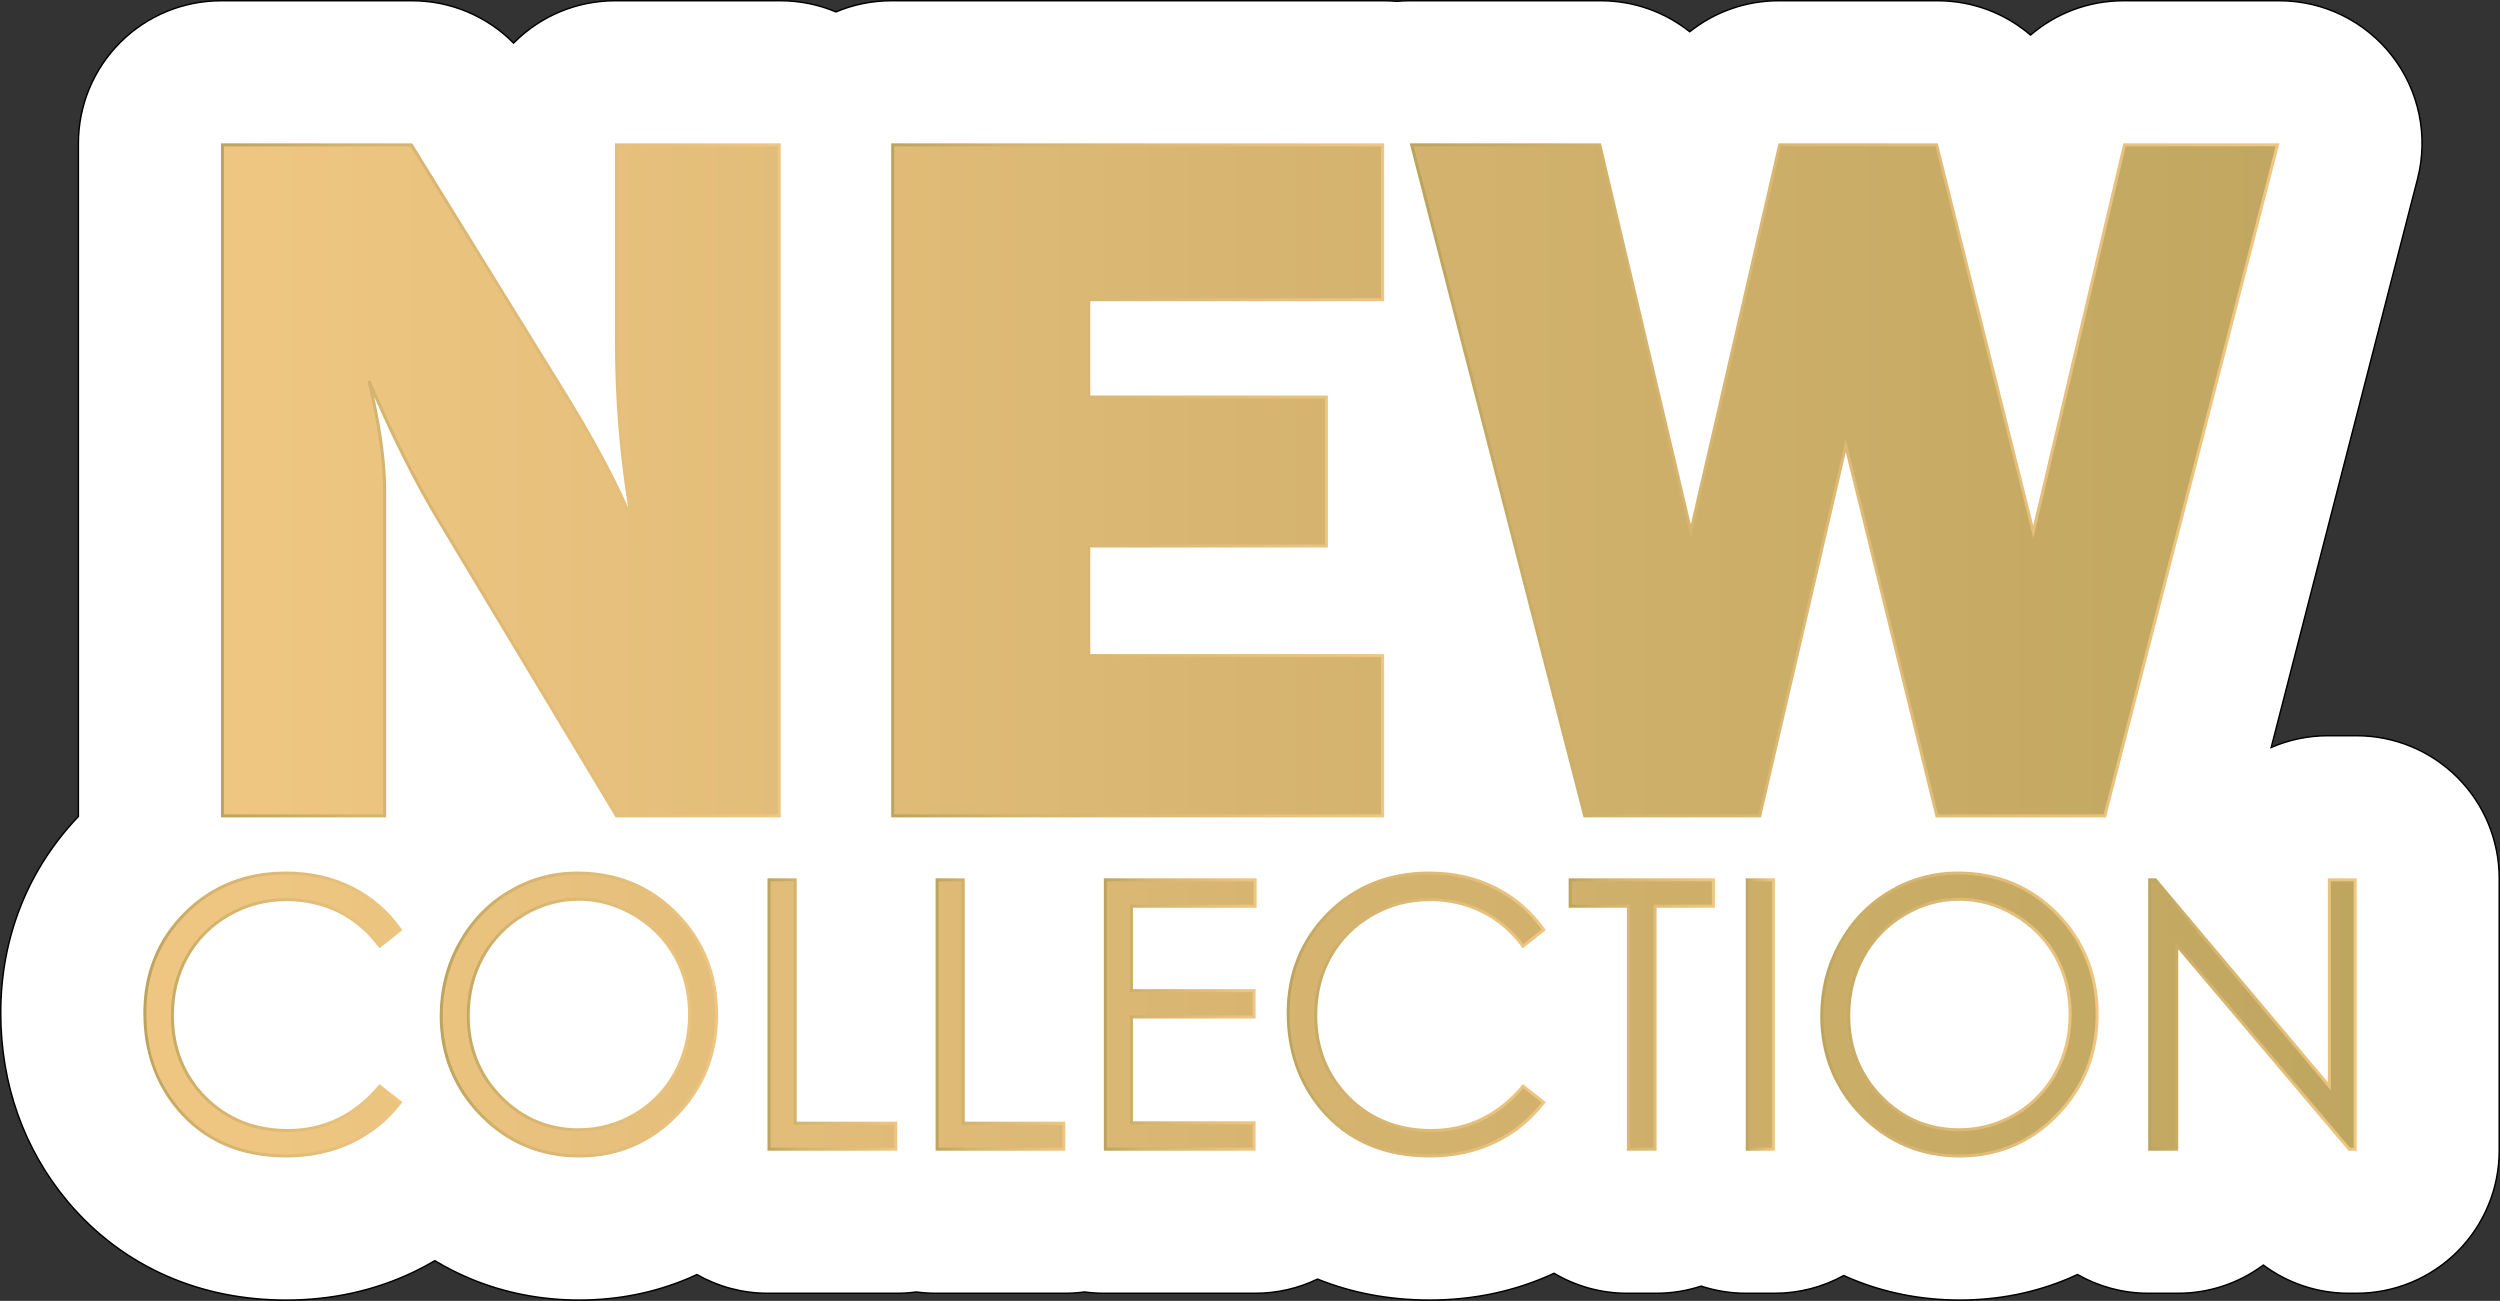
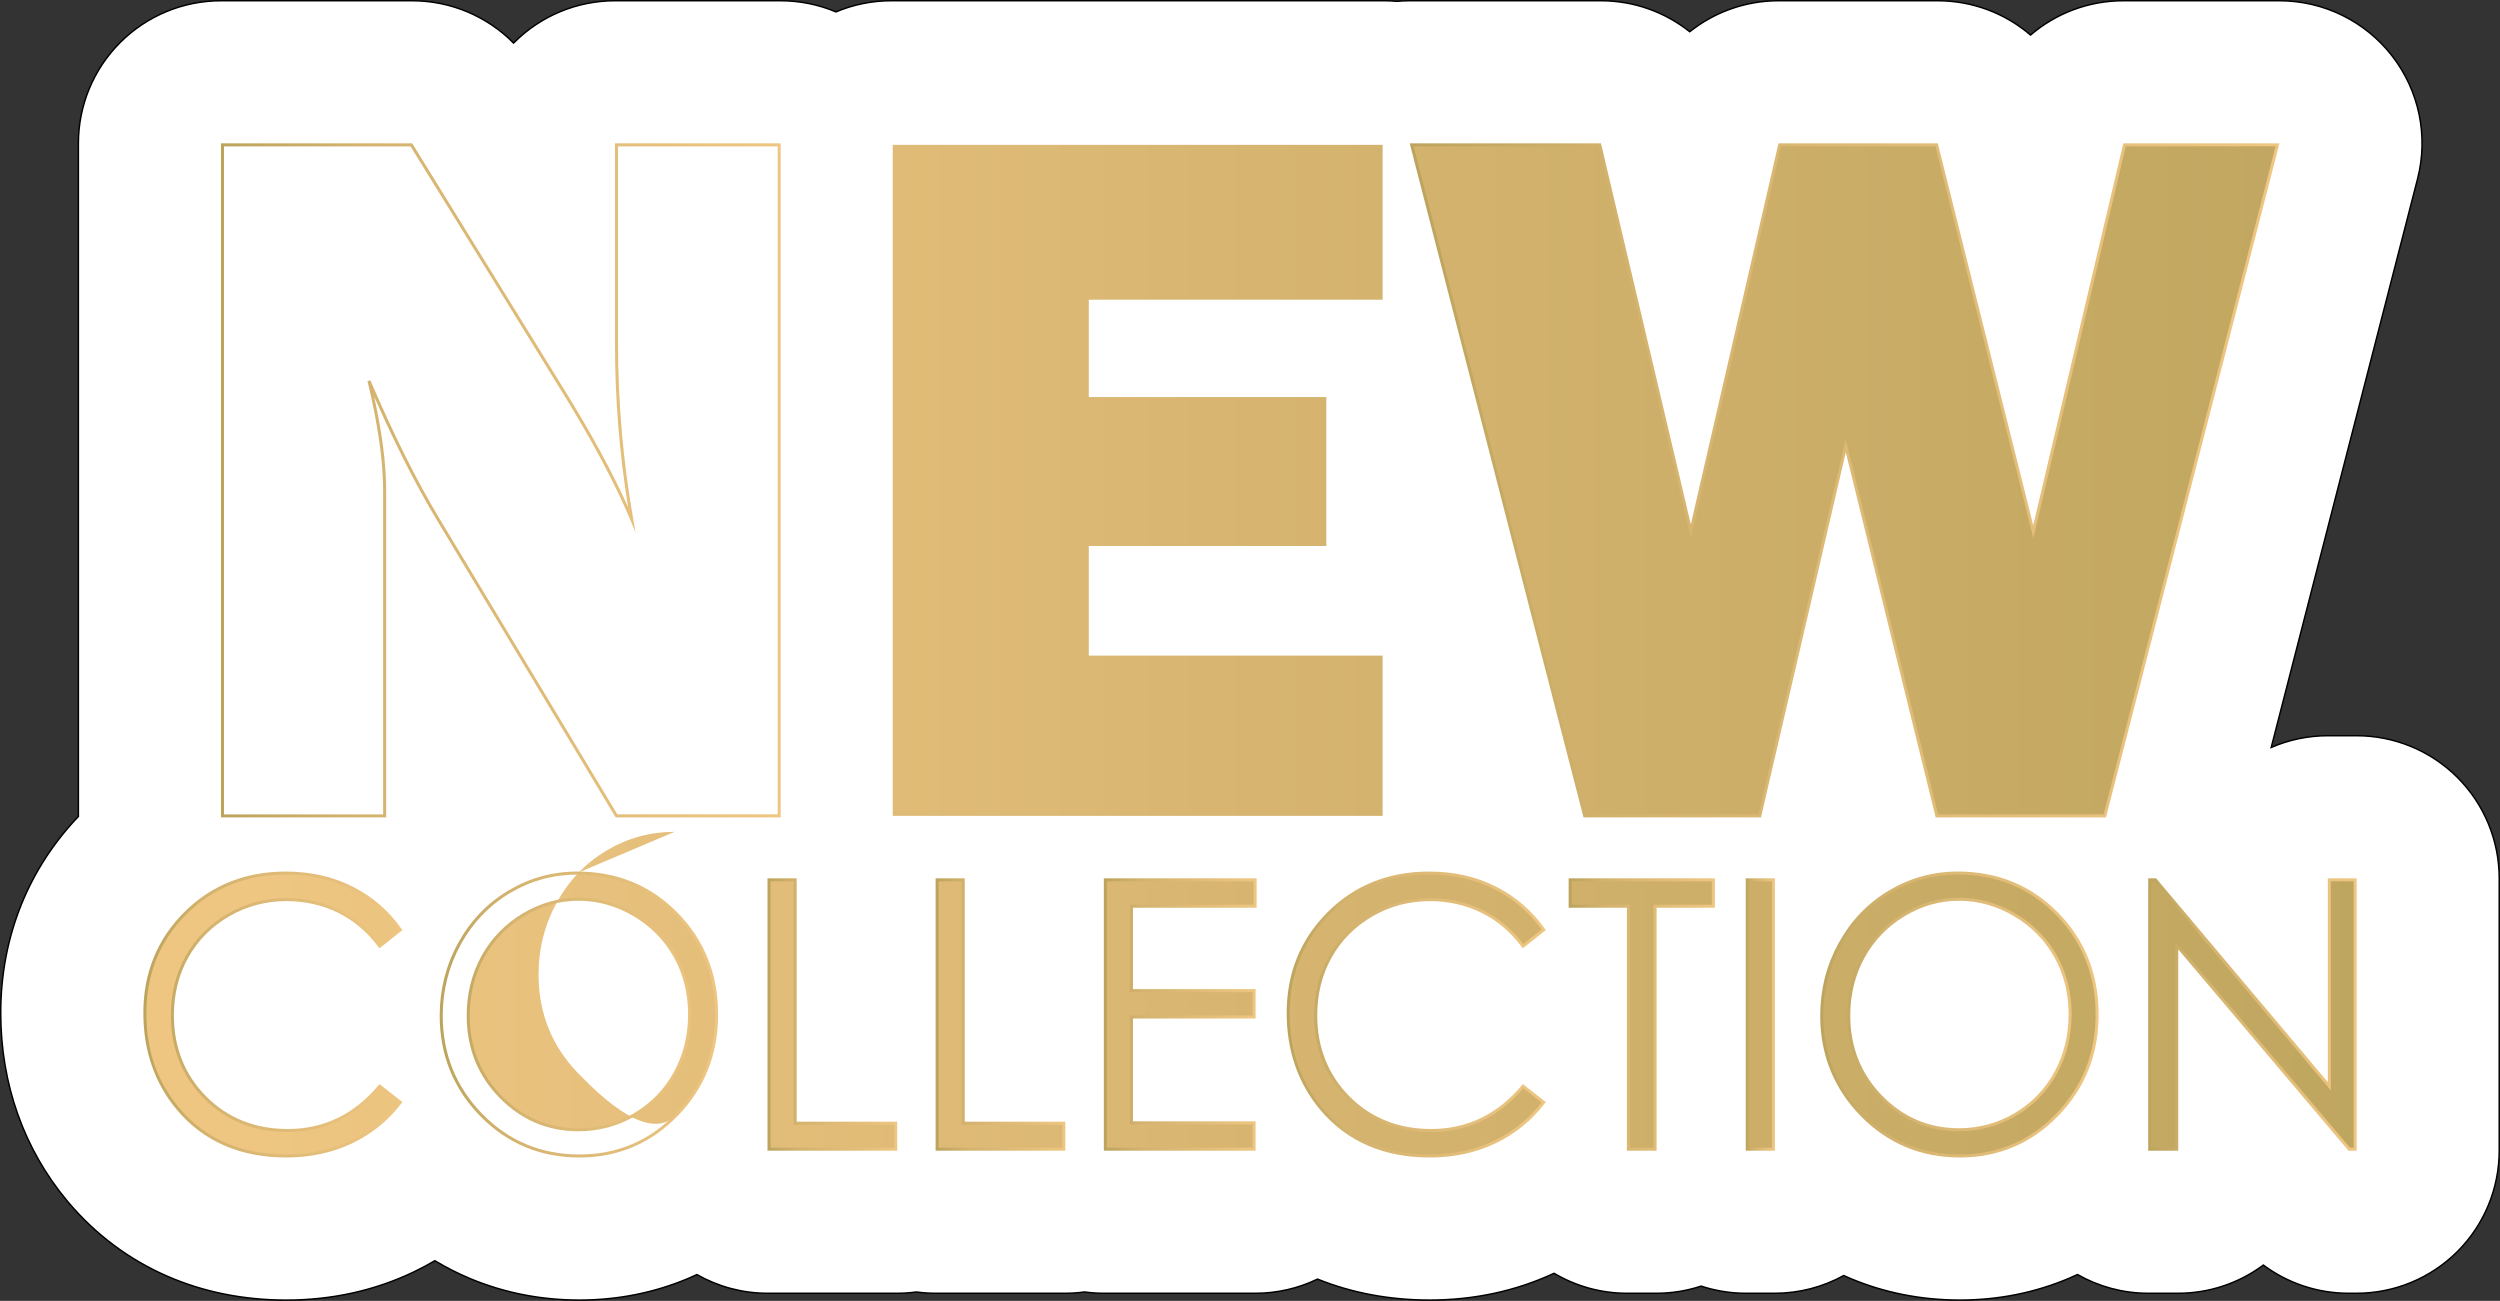
<svg xmlns="http://www.w3.org/2000/svg" xmlns:xlink="http://www.w3.org/1999/xlink" id="_Layer_" data-name="&amp;lt;Layer&amp;gt;" viewBox="0 0 1689.63 879.18">
  <rect x="0" y="0" width="1689.63" height="879.18" fill="#333333" stroke="none" />
  <defs>
    <linearGradient id="_ÕÓ_È_Ó·_ÁÂ_ËÂÌÚ_9" data-name="ÕÓ‚˚È Ó·‡ÁÂˆ „‡‰ËÂÌÚ‡ 9" x1="177.81" y1="324.66" x2="1692.21" y2="324.66" gradientUnits="userSpaceOnUse">
      <stop offset="0" stop-color="#eec682" />
      <stop offset=".5" stop-color="#d4b36e" />
      <stop offset="1" stop-color="#bca45d" />
    </linearGradient>
    <linearGradient id="linear-gradient" x1="149.36" y1="324.66" x2="527.64" y2="324.66" gradientUnits="userSpaceOnUse">
      <stop offset="0" stop-color="#bca45d" />
      <stop offset=".25" stop-color="#d4b36e" />
      <stop offset="1" stop-color="#eec682" />
    </linearGradient>
    <linearGradient id="_ÕÓ_È_Ó·_ÁÂ_ËÂÌÚ_9-2" data-name="ÕÓ‚˚È Ó·‡ÁÂˆ „‡‰ËÂÌÚ‡ 9" x1="177.81" x2="1692.21" xlink:href="#_ÕÓ_È_Ó·_ÁÂ_ËÂÌÚ_9" />
    <linearGradient id="linear-gradient-2" x1="602.32" x2="935.47" xlink:href="#linear-gradient" />
    <linearGradient id="_ÕÓ_È_Ó·_ÁÂ_ËÂÌÚ_9-3" data-name="ÕÓ‚˚È Ó·‡ÁÂˆ „‡‰ËÂÌÚ‡ 9" x1="177.81" x2="1692.21" xlink:href="#_ÕÓ_È_Ó·_ÁÂ_ËÂÌÚ_9" />
    <linearGradient id="linear-gradient-3" x1="952.75" x2="1540.58" xlink:href="#linear-gradient" />
    <linearGradient id="_ÕÓ_È_Ó·_ÁÂ_ËÂÌÚ_9-4" data-name="ÕÓ‚˚È Ó·‡ÁÂˆ „‡‰ËÂÌÚ‡ 9" x1="177.81" y1="685.67" x2="1692.2" y2="685.67" xlink:href="#_ÕÓ_È_Ó·_ÁÂ_ËÂÌÚ_9" />
    <linearGradient id="linear-gradient-4" x1="96.88" y1="685.67" x2="272" y2="685.67" xlink:href="#linear-gradient" />
    <linearGradient id="_ÕÓ_È_Ó·_ÁÂ_ËÂÌÚ_9-5" data-name="ÕÓ‚˚È Ó·‡ÁÂˆ „‡‰ËÂÌÚ‡ 9" x1="177.81" y1="685.67" x2="1692.21" y2="685.67" xlink:href="#_ÕÓ_È_Ó·_ÁÂ_ËÂÌÚ_9" />
    <linearGradient id="linear-gradient-5" x1="297.17" y1="685.67" x2="485.35" y2="685.67" xlink:href="#linear-gradient" />
    <linearGradient id="_ÕÓ_È_Ó·_ÁÂ_ËÂÌÚ_9-6" data-name="ÕÓ‚˚È Ó·‡ÁÂˆ „‡‰ËÂÌÚ‡ 9" x1="177.8" y1="685.66" x2="1692.23" y2="685.66" xlink:href="#_ÕÓ_È_Ó·_ÁÂ_ËÂÌÚ_9" />
    <linearGradient id="linear-gradient-6" x1="518.72" y1="685.66" x2="606.38" y2="685.66" xlink:href="#linear-gradient" />
    <linearGradient id="_ÕÓ_È_Ó·_ÁÂ_ËÂÌÚ_9-7" data-name="ÕÓ‚˚È Ó·‡ÁÂˆ „‡‰ËÂÌÚ‡ 9" x1="177.81" y1="685.66" x2="1692.21" y2="685.66" xlink:href="#_ÕÓ_È_Ó·_ÁÂ_ËÂÌÚ_9" />
    <linearGradient id="linear-gradient-7" x1="632.33" y1="685.66" x2="719.99" y2="685.66" xlink:href="#linear-gradient" />
    <linearGradient id="_ÕÓ_È_Ó·_ÁÂ_ËÂÌÚ_9-8" data-name="ÕÓ‚˚È Ó·‡ÁÂˆ „‡‰ËÂÌÚ‡ 9" x1="177.8" y1="685.66" x2="1692.21" y2="685.66" xlink:href="#_ÕÓ_È_Ó·_ÁÂ_ËÂÌÚ_9" />
    <linearGradient id="linear-gradient-8" x1="746.03" y1="685.66" x2="849.31" y2="685.66" xlink:href="#linear-gradient" />
    <linearGradient id="_ÕÓ_È_Ó·_ÁÂ_ËÂÌÚ_9-9" data-name="ÕÓ‚˚È Ó·‡ÁÂˆ „‡‰ËÂÌÚ‡ 9" x1="177.81" y1="685.67" x2="1692.21" y2="685.67" xlink:href="#_ÕÓ_È_Ó·_ÁÂ_ËÂÌÚ_9" />
    <linearGradient id="linear-gradient-9" x1="869.6" y1="685.67" x2="1044.74" y2="685.67" xlink:href="#linear-gradient" />
    <linearGradient id="_ÕÓ_È_Ó·_ÁÂ_ËÂÌÚ_9-10" data-name="ÕÓ‚˚È Ó·‡ÁÂˆ „‡‰ËÂÌÚ‡ 9" x1="177.81" y1="685.66" x2="1692.21" y2="685.66" xlink:href="#_ÕÓ_È_Ó·_ÁÂ_ËÂÌÚ_9" />
    <linearGradient id="linear-gradient-10" x1="1060.16" y1="685.66" x2="1159.01" y2="685.66" xlink:href="#linear-gradient" />
    <linearGradient id="_ÕÓ_È_Ó·_ÁÂ_ËÂÌÚ_9-11" data-name="ÕÓ‚˚È Ó·‡ÁÂˆ „‡‰ËÂÌÚ‡ 9" x1="177.79" y1="685.66" x2="1692.22" y2="685.66" xlink:href="#_ÕÓ_È_Ó·_ÁÂ_ËÂÌÚ_9" />
    <linearGradient id="linear-gradient-11" x1="1179.89" y1="685.66" x2="1199.57" y2="685.66" xlink:href="#linear-gradient" />
    <linearGradient id="_ÕÓ_È_Ó·_ÁÂ_ËÂÌÚ_9-12" data-name="ÕÓ‚˚È Ó·‡ÁÂˆ „‡‰ËÂÌÚ‡ 9" x1="177.81" y1="685.67" x2="1692.21" y2="685.67" xlink:href="#_ÕÓ_È_Ó·_ÁÂ_ËÂÌÚ_9" />
    <linearGradient id="linear-gradient-12" x1="1230.19" y1="685.67" x2="1418.38" y2="685.67" xlink:href="#linear-gradient" />
    <linearGradient id="_ÕÓ_È_Ó·_ÁÂ_ËÂÌÚ_9-13" data-name="ÕÓ‚˚È Ó·‡ÁÂˆ „‡‰ËÂÌÚ‡ 9" x1="177.82" y1="685.66" x2="1692.21" y2="685.66" xlink:href="#_ÕÓ_È_Ó·_ÁÂ_ËÂÌÚ_9" />
    <linearGradient id="linear-gradient-13" x1="1451.87" y1="685.66" x2="1592.75" y2="685.66" xlink:href="#linear-gradient" />
  </defs>
  <path d="M1660.9,525.46c-18.07-18.07-42.59-28.23-68.15-28.23h-19.49c-13.29,0-26.29,2.75-38.26,7.93l98.58-382.98s.02-.07.03-.1l.33-1.28c7.39-28.85,1.04-59.49-17.22-83.01-18.26-23.53-46.36-37.29-76.14-37.29h-105.53c-23.67,0-45.69,8.61-62.7,23.18-17.02-14.57-39.05-23.18-62.7-23.18h-107.65c-22.43,0-43.39,7.74-59.99,20.95-16.61-13.21-37.56-20.95-59.99-20.95h-129.27c-2.91,0-5.79.14-8.66.39-2.86-.26-5.73-.39-8.62-.39h-333.15c-12.95,0-25.63,2.61-37.34,7.53-11.71-4.92-24.39-7.53-37.34-7.53h-112c-25.56,0-50.08,10.15-68.15,28.23-.12.12-.25.25-.37.37C329.23,11.01,304.64.5,278.6.5h-129.24c-25.56,0-50.08,10.15-68.15,28.23s-28.23,42.59-28.23,68.15v454.93c-16.7,17.53-29.66,37.52-38.55,59.49-9.25,22.86-13.93,47.53-13.93,73.31,0,47.95,15.59,91.97,45.1,127.29.09.1.17.21.26.31,18.6,22.08,41.24,39.03,67.29,50.37,24.53,10.68,51.55,16.09,80.33,16.09,30.78,0,59.77-6.4,86.15-19.01.04-.02.07-.03.11-.05,4.86-2.33,9.58-4.85,14.17-7.55,7.66,4.61,15.61,8.65,23.86,12.1,23.02,9.62,47.84,14.5,73.79,14.5s50.78-4.95,73.82-14.71c1.9-.8,3.77-1.65,5.64-2.52,14.41,8.21,30.83,12.64,47.7,12.64h87.66c4.36,0,8.7-.3,12.97-.88,4.28.58,8.61.88,12.97.88h87.66c4.38,0,8.73-.31,13.02-.89,4.29.59,8.64.89,13.02.89h102.57c14.64,0,28.93-3.34,41.87-9.58,23.3,9.4,48.76,14.17,75.75,14.17,30,0,58.29-6.1,84.13-18.09,14.76,8.76,31.73,13.5,49.19,13.5h20.06c10.34,0,20.5-1.66,30.14-4.84,9.64,3.17,19.8,4.84,30.14,4.84h19.69c16.41,0,32.39-4.19,46.51-11.97,1.56.7,3.13,1.39,4.71,2.05,23.02,9.63,47.84,14.51,73.79,14.51s50.77-4.95,73.81-14.71c1.92-.81,3.82-1.67,5.71-2.55,14.42,8.23,30.86,12.67,47.75,12.67h20.31c20.85,0,41.01-6.76,57.54-19.06,16.48,12.26,36.62,19.06,57.54,19.06h5.49c25.56,0,50.07-10.15,68.15-28.23s28.23-42.59,28.23-68.15v-184.1c0-25.56-10.15-50.08-28.23-68.15Z" style="fill: #fff; stroke: #000; stroke-miterlimit: 10;" />
  <g>
    <g>
      <g>
-         <path d="M526.61,551.41h-109.95l-120.51-200.38c-15.46-25.7-31.06-56.91-46.79-93.65,7.1,29.23,10.62,54.05,10.62,74.42v219.62h-109.6V97.9h127.65l102.54,166.11c20.45,33.01,35.9,62.02,46.41,87.05-6.86-38.75-10.32-78.4-10.32-118.95V97.9h109.95v453.51Z" style="fill: url(#_ÕÓ_È_Ó·_ÁÂ_ËÂÌÚ_9);" />
        <path d="M527.64,552.43h-111.56l-.3-.5-120.51-200.38c-13.95-23.18-28.18-51.22-42.38-83.47,5.39,24.49,8.11,45.88,8.11,63.71v220.65h-111.65V96.88h129.24l102.84,166.59c18.26,29.47,32.73,56.13,43.1,79.38-5.91-36.1-8.9-73.31-8.9-110.74V96.88h112v455.56ZM417.24,550.38h108.35V98.93h-107.9v133.19c0,40.22,3.47,80.18,10.3,118.77l1.6,9.05-3.56-8.47c-10.47-24.93-26.06-54.17-46.34-86.91l-102.24-165.62h-126.05v451.46h107.55v-218.59c0-20.27-3.56-45.22-10.59-74.17l1.94-.65c15.64,36.53,31.36,67.99,46.73,93.53l120.21,199.88Z" style="fill: url(#linear-gradient);" />
      </g>
      <g>
        <path d="M934.45,443.09v108.32h-331.1V97.9h331.1v104.65h-198.59v65.79h160.54v100.67h-160.54v74.08h198.59Z" style="fill: url(#_ÕÓ_È_Ó·_ÁÂ_ËÂÌÚ_9-2);" />
-         <path d="M935.47,552.43h-333.15V96.88h333.15v106.7h-198.59v63.74h160.54v102.72h-160.54v72.03h198.59v110.37ZM604.37,550.38h329.05v-106.27h-198.59v-76.13h160.54v-98.62h-160.54v-67.84h198.59v-102.6h-329.05v451.46Z" style="fill: url(#linear-gradient-2);" />
      </g>
      <g>
        <path d="M1539.25,97.9l-116.74,453.51h-113.48l-61.58-250.17-58.11,250.17h-118.33l-116.94-453.51h127.13l61.55,261.02,60.06-261.02h106.04l65.34,261.52,61.66-261.52h103.4Z" style="fill: url(#_ÕÓ_È_Ó·_ÁÂ_ËÂÌÚ_9-3);" />
        <path d="M1423.31,552.43h-115.08l-60.75-246.79-57.32,246.79h-119.94l-117.47-455.56h129.27l60.73,257.52,59.25-257.52h107.65l64.51,258.2,60.88-258.2h105.53l-.33,1.28-116.93,454.28ZM1309.84,550.38h111.89l116.21-451.46h-101.26l-62.44,264.83-66.17-264.83h-104.42l-60.86,264.51-62.37-264.51h-125l116.41,451.46h116.73l58.89-253.55,62.41,253.55Z" style="fill: url(#linear-gradient-3);" />
      </g>
    </g>
    <g>
      <g>
        <path d="M270.57,628.43l-13.93,11.02c-7.68-10.33-16.91-18.14-27.66-23.46-10.77-5.33-22.6-7.99-35.5-7.99-14.08,0-27.13,3.49-39.14,10.46-12.01,6.96-21.31,16.33-27.92,28.1-6.6,11.76-9.9,24.97-9.9,39.65,0,22.21,7.4,40.71,22.16,55.57,14.76,14.85,33.4,22.28,55.89,22.28,24.74,0,45.43-9.99,62.07-29.96l13.93,10.89c-8.79,11.57-19.79,20.49-32.96,26.8-13.18,6.3-27.88,9.48-44.13,9.48-30.89,0-55.28-10.62-73.13-31.81-14.96-17.91-22.45-39.54-22.45-64.85,0-26.65,9.06-49.07,27.19-67.26,18.14-18.19,40.85-27.29,68.16-27.29,16.48,0,31.37,3.35,44.68,10.09,13.27,6.71,24.15,16.16,32.64,28.28Z" style="fill: url(#_ÕÓ_È_Ó·_ÁÂ_ËÂÌÚ_9-4);" />
        <path d="M193.48,782.3c-31.06,0-55.92-10.83-73.91-32.18-15.06-18.03-22.69-40.07-22.69-65.51,0-26.81,9.25-49.68,27.49-67.98,18.26-18.31,41.43-27.59,68.89-27.59,16.58,0,31.77,3.43,45.14,10.2,13.34,6.75,24.45,16.38,33.01,28.61l.55.79-15.52,12.28-.63-.85c-7.54-10.13-16.72-17.92-27.3-23.15-10.57-5.23-22.36-7.89-35.04-7.89-13.82,0-26.82,3.47-38.63,10.32-11.79,6.84-21.05,16.16-27.54,27.71-6.49,11.55-9.77,24.72-9.77,39.15,0,21.79,7.35,40.24,21.86,54.85,14.49,14.58,33.05,21.98,55.16,21.98,24.31,0,44.93-9.96,61.28-29.59l.64-.76,15.51,12.13-.61.8c-8.82,11.61-20.03,20.73-33.33,27.11-13.3,6.36-28.29,9.58-44.58,9.58ZM193.26,591.09c-26.89,0-49.58,9.08-67.44,26.99-17.85,17.9-26.89,40.29-26.89,66.53s7.47,46.55,22.21,64.19c17.57,20.86,41.91,31.44,72.34,31.44,15.97,0,30.67-3.16,43.69-9.38,12.69-6.09,23.44-14.73,31.97-25.69l-12.35-9.66c-16.66,19.62-37.59,29.57-62.22,29.57-22.68,0-41.73-7.6-56.62-22.58-14.9-15-22.45-33.94-22.45-56.29,0-14.79,3.38-28.3,10.04-40.16,6.66-11.88,16.18-21.46,28.3-28.48,12.12-7.03,25.46-10.6,39.65-10.6,13,0,25.1,2.72,35.95,8.1,10.57,5.23,19.79,12.94,27.39,22.92l12.35-9.77c-8.29-11.58-18.95-20.71-31.7-27.17-13.08-6.62-27.96-9.98-44.21-9.98Z" style="fill: url(#linear-gradient-4);" />
      </g>
      <g>
-         <path d="M390.14,590.07c26.73,0,49.13,9.2,67.15,27.58,18.02,18.41,27.04,41.05,27.04,67.94s-9,49.27-26.98,67.82c-17.98,18.56-39.9,27.87-65.79,27.87s-48.3-9.25-66.33-27.74c-18.02-18.48-27.03-40.84-27.03-67.08,0-17.49,4.12-33.69,12.32-48.63,8.2-14.93,19.39-26.63,33.57-35.08,14.19-8.47,29.54-12.68,46.05-12.68ZM390.91,607.75c-13.09,0-25.48,3.52-37.19,10.54-11.7,7.01-20.85,16.47-27.43,28.36-6.54,11.89-9.85,25.15-9.85,39.75,0,21.64,7.27,39.91,21.83,54.81,14.57,14.9,32.11,22.35,52.64,22.35,13.69,0,26.4-3.42,38.04-10.27,11.68-6.86,20.77-16.23,27.31-28.12,6.52-11.89,9.8-25.1,9.8-39.61s-3.28-27.52-9.8-39.21c-6.54-11.68-15.76-21.03-27.6-28.05-11.87-7.02-24.47-10.54-37.76-10.54Z" style="fill: url(#_ÕÓ_È_Ó·_ÁÂ_ËÂÌÚ_9-5);" />
+         <path d="M390.14,590.07c26.73,0,49.13,9.2,67.15,27.58,18.02,18.41,27.04,41.05,27.04,67.94s-9,49.27-26.98,67.82s-48.3-9.25-66.33-27.74c-18.02-18.48-27.03-40.84-27.03-67.08,0-17.49,4.12-33.69,12.32-48.63,8.2-14.93,19.39-26.63,33.57-35.08,14.19-8.47,29.54-12.68,46.05-12.68ZM390.91,607.75c-13.09,0-25.48,3.52-37.19,10.54-11.7,7.01-20.85,16.47-27.43,28.36-6.54,11.89-9.85,25.15-9.85,39.75,0,21.64,7.27,39.91,21.83,54.81,14.57,14.9,32.11,22.35,52.64,22.35,13.69,0,26.4-3.42,38.04-10.27,11.68-6.86,20.77-16.23,27.31-28.12,6.52-11.89,9.8-25.1,9.8-39.61s-3.28-27.52-9.8-39.21c-6.54-11.68-15.76-21.03-27.6-28.05-11.87-7.02-24.47-10.54-37.76-10.54Z" style="fill: url(#_ÕÓ_È_Ó·_ÁÂ_ËÂÌÚ_9-5);" />
        <path d="M391.55,782.3c-26.35,0-48.91-9.44-67.07-28.04-18.13-18.6-27.32-41.4-27.32-67.79,0-17.56,4.19-34.08,12.45-49.13,8.26-15.03,19.68-26.97,33.95-35.47,14.27-8.51,29.94-12.83,46.57-12.83,26.9,0,49.73,9.38,67.88,27.89,18.14,18.53,27.33,41.63,27.33,68.66s-9.17,49.87-27.27,68.54c-18.11,18.7-40.49,28.18-66.52,28.18ZM390.14,591.09c-16.26,0-31.57,4.22-45.52,12.54-13.95,8.32-25.12,19.99-33.2,34.7-8.09,14.73-12.19,30.93-12.19,48.14,0,25.83,8.99,48.16,26.74,66.36,17.75,18.2,39.82,27.42,65.6,27.42s47.34-9.27,65.05-27.55c17.71-18.28,26.69-40.85,26.69-67.11s-9-49.09-26.75-67.22c-17.74-18.1-40.09-27.27-66.41-27.27ZM390.91,764.58c-20.72,0-38.68-7.62-53.37-22.66-14.68-15.02-22.12-33.7-22.12-55.53,0-14.68,3.36-28.21,9.97-40.24,6.64-11.99,15.99-21.66,27.8-28.74,11.83-7.09,24.52-10.69,37.71-10.69s26.29,3.59,38.28,10.68c11.96,7.09,21.37,16.65,27.97,28.43,6.59,11.81,9.94,25.17,9.94,39.71s-3.34,28.1-9.93,40.11c-6.6,12-15.92,21.59-27.69,28.52-11.75,6.91-24.72,10.41-38.56,10.41ZM390.91,608.78c-12.82,0-25.15,3.5-36.66,10.39-11.5,6.9-20.6,16.31-27.06,27.98-6.45,11.72-9.72,24.92-9.72,39.25,0,21.27,7.25,39.47,21.54,54.1,14.3,14.62,31.76,22.04,51.91,22.04,13.47,0,26.09-3.41,37.52-10.13,11.45-6.73,20.52-16.06,26.93-27.74,6.42-11.7,9.68-24.87,9.68-39.12s-3.25-27.21-9.67-38.71c-6.42-11.46-15.58-20.77-27.22-27.67-11.67-6.9-24.2-10.4-37.24-10.4Z" style="fill: url(#linear-gradient-5);" />
      </g>
      <g>
        <path d="M519.75,594.64h17.66v164.48h67.95v17.57h-85.61v-182.05Z" style="fill: url(#_ÕÓ_È_Ó·_ÁÂ_ËÂÌÚ_9-6);" />
        <path d="M606.38,777.71h-87.66v-184.1h19.71v164.48h67.95v19.62ZM520.77,775.66h83.56v-15.52h-67.95v-164.48h-15.61v180Z" style="fill: url(#linear-gradient-6);" />
      </g>
      <g>
        <path d="M633.35,594.64h17.65v164.48h67.96v17.57h-85.61v-182.05Z" style="fill: url(#_ÕÓ_È_Ó·_ÁÂ_ËÂÌÚ_9-7);" />
        <path d="M719.99,777.71h-87.66v-184.1h19.7v164.48h67.96v19.62ZM634.38,775.66h83.56v-15.52h-67.96v-164.48h-15.6v180Z" style="fill: url(#linear-gradient-7);" />
      </g>
      <g>
        <path d="M747.06,594.64h101.22v17.84h-83.58v57.05h82.87v17.81h-82.87v71.53h82.87v17.82h-100.52v-182.05Z" style="fill: url(#_ÕÓ_È_Ó·_ÁÂ_ËÂÌÚ_9-8);" />
        <path d="M848.6,777.71h-102.57v-184.1h103.27v19.89h-83.58v55h82.87v19.86h-82.87v69.48h82.87v19.87ZM748.08,775.66h98.47v-15.77h-82.87v-73.58h82.87v-15.76h-82.87v-59.1h83.58v-15.79h-99.17v180Z" style="fill: url(#linear-gradient-8);" />
      </g>
      <g>
        <path d="M1043.31,628.43l-13.94,11.02c-7.67-10.33-16.9-18.14-27.67-23.46-10.77-5.33-22.59-7.99-35.46-7.99-14.11,0-27.16,3.49-39.16,10.46-12.01,6.96-21.31,16.33-27.92,28.1-6.6,11.76-9.91,24.97-9.91,39.65,0,22.21,7.4,40.71,22.14,55.57,14.79,14.85,33.42,22.28,55.91,22.28,24.74,0,45.42-9.99,62.08-29.96l13.94,10.89c-8.82,11.57-19.8,20.49-32.98,26.8-13.17,6.3-27.87,9.48-44.1,9.48-30.93,0-55.3-10.62-73.15-31.81-14.97-17.91-22.46-39.54-22.46-64.85,0-26.65,9.07-49.07,27.18-67.26,18.15-18.19,40.87-27.29,68.16-27.29,16.49,0,31.39,3.35,44.67,10.09,13.3,6.71,24.18,16.16,32.68,28.28Z" style="fill: url(#_ÕÓ_È_Ó·_ÁÂ_ËÂÌÚ_9-9);" />
        <path d="M966.23,782.3c-31.07,0-55.95-10.83-73.93-32.18-15.06-18.02-22.7-40.06-22.7-65.51,0-26.79,9.25-49.67,27.48-67.98,18.27-18.31,41.44-27.59,68.89-27.59,16.61,0,31.79,3.43,45.13,10.2,13.35,6.74,24.48,16.37,33.05,28.61l.56.79-15.53,12.28-.63-.85c-7.52-10.13-16.71-17.92-27.31-23.15-10.56-5.23-22.34-7.89-35.01-7.89-13.85,0-26.85,3.47-38.65,10.32-11.79,6.83-21.05,16.16-27.55,27.71-6.48,11.55-9.77,24.72-9.77,39.15,0,21.78,7.35,40.24,21.84,54.85,14.52,14.58,33.09,21.98,55.18,21.98,24.29,0,44.92-9.96,61.3-29.59l.63-.76,15.52,12.13-.61.8c-8.86,11.63-20.08,20.75-33.35,27.11-13.29,6.36-28.28,9.58-44.55,9.58ZM965.96,591.09c-26.88,0-49.57,9.08-67.44,26.99-17.84,17.92-26.88,40.3-26.88,66.53s7.48,46.55,22.22,64.19c17.58,20.86,41.92,31.44,72.36,31.44,15.96,0,30.65-3.16,43.66-9.38,12.67-6.07,23.42-14.71,31.99-25.69l-12.36-9.66c-16.68,19.62-37.62,29.57-62.23,29.57-22.66,0-41.71-7.6-56.64-22.58-14.89-15.01-22.43-33.95-22.43-56.29,0-14.79,3.38-28.3,10.04-40.16,6.67-11.88,16.2-21.46,28.3-28.48,12.11-7.03,25.46-10.6,39.67-10.6,12.99,0,25.07,2.72,35.92,8.1,10.59,5.23,19.81,12.93,27.41,22.92l12.35-9.77c-8.3-11.58-18.97-20.72-31.74-27.17-13.05-6.62-27.93-9.98-44.21-9.98Z" style="fill: url(#linear-gradient-9);" />
      </g>
      <g>
        <path d="M1061.19,612.48v-17.84h96.79v17.84h-39.4v164.21h-18.01v-164.21h-39.38Z" style="fill: url(#_ÕÓ_È_Ó·_ÁÂ_ËÂÌÚ_9-10);" />
        <path d="M1119.61,777.71h-20.06v-164.21h-39.38v-19.89h98.84v19.89h-39.4v164.21ZM1101.59,775.66h15.96v-164.21h39.4v-15.79h-94.74v15.79h39.38v164.21Z" style="fill: url(#linear-gradient-10);" />
      </g>
      <g>
        <path d="M1180.91,594.64h17.64v182.05h-17.64v-182.05Z" style="fill: url(#_ÕÓ_È_Ó·_ÁÂ_ËÂÌÚ_9-11);" />
        <path d="M1199.57,777.71h-19.69v-184.1h19.69v184.1ZM1181.94,775.66h15.59v-180h-15.59v180Z" style="fill: url(#linear-gradient-11);" />
      </g>
      <g>
        <path d="M1323.15,590.07c26.75,0,49.14,9.2,67.16,27.58,18.02,18.41,27.05,41.05,27.05,67.94s-9,49.27-26.98,67.82c-17.99,18.56-39.93,27.87-65.79,27.87s-48.3-9.25-66.32-27.74c-18.02-18.48-27.05-40.84-27.05-67.08,0-17.49,4.11-33.69,12.33-48.63,8.21-14.93,19.4-26.63,33.57-35.08,14.18-8.47,29.52-12.68,46.03-12.68ZM1323.92,607.75c-13.07,0-25.45,3.52-37.15,10.54-11.72,7.01-20.87,16.47-27.43,28.36-6.58,11.89-9.87,25.15-9.87,39.75,0,21.64,7.28,39.91,21.83,54.81,14.54,14.9,32.1,22.35,52.62,22.35,13.7,0,26.41-3.42,38.07-10.27,11.67-6.86,20.77-16.23,27.3-28.12,6.54-11.89,9.8-25.1,9.8-39.61s-3.25-27.52-9.8-39.21c-6.53-11.68-15.74-21.03-27.61-28.05-11.86-7.02-24.45-10.54-37.76-10.54Z" style="fill: url(#_ÕÓ_È_Ó·_ÁÂ_ËÂÌÚ_9-12);" />
        <path d="M1324.59,782.3c-26.35,0-48.91-9.44-67.06-28.05-18.14-18.61-27.34-41.41-27.34-67.79,0-17.58,4.19-34.12,12.46-49.13,8.27-15.03,19.69-26.96,33.95-35.47,14.26-8.51,29.92-12.83,46.55-12.83,26.9,0,49.75,9.38,67.89,27.89,18.14,18.54,27.34,41.64,27.34,68.66s-9.17,49.86-27.27,68.54c-18.12,18.7-40.5,28.18-66.52,28.18ZM1323.15,591.09c-16.26,0-31.57,4.22-45.5,12.54-13.94,8.32-25.11,19.99-33.2,34.7-8.1,14.71-12.21,30.9-12.21,48.14,0,25.82,9,48.15,26.76,66.36,17.74,18.2,39.81,27.42,65.59,27.42s47.33-9.27,65.05-27.55c17.71-18.28,26.69-40.86,26.69-67.11s-9-49.08-26.76-67.22c-17.74-18.1-40.09-27.27-66.42-27.27ZM1323.92,764.58c-20.73,0-38.68-7.62-53.35-22.66-14.68-15.03-22.12-33.71-22.12-55.53,0-14.72,3.36-28.26,10-40.24,6.61-11.99,15.97-21.66,27.8-28.74,11.82-7.09,24.5-10.69,37.67-10.69s26.3,3.59,38.28,10.68c11.97,7.08,21.39,16.64,27.99,28.43,6.59,11.76,9.93,25.12,9.93,39.71s-3.34,28.14-9.92,40.11c-6.58,11.99-15.9,21.58-27.68,28.51-11.77,6.91-24.76,10.41-38.59,10.41ZM1323.92,608.78c-12.8,0-25.12,3.5-36.62,10.39-11.52,6.9-20.62,16.31-27.06,27.97-6.46,11.67-9.74,24.88-9.74,39.25,0,21.26,7.25,39.46,21.54,54.1,14.27,14.62,31.73,22.04,51.89,22.04,13.47,0,26.1-3.41,37.55-10.13,11.46-6.74,20.52-16.07,26.92-27.73,6.42-11.66,9.67-24.82,9.67-39.12s-3.25-27.25-9.67-38.71c-6.41-11.47-15.58-20.77-27.24-27.66-11.66-6.9-24.19-10.4-37.24-10.4Z" style="fill: url(#linear-gradient-12);" />
      </g>
      <g>
        <path d="M1452.89,776.69v-182.05h3.84l117.56,139.55v-139.55h17.44v182.05h-3.99l-116.59-137.85v137.85h-18.26Z" style="fill: url(#_ÕÓ_È_Ó·_ÁÂ_ËÂÌÚ_9-13);" />
        <path d="M1592.75,777.71h-5.49l-115.08-136.07v136.07h-20.31v-184.1h5.34l.31.36,115.75,137.4v-137.76h19.49v184.1ZM1588.21,775.66h2.49v-180h-15.39v141.33l-119.06-141.33h-2.33v180h16.21v-139.62l118.09,139.62Z" style="fill: url(#linear-gradient-13);" />
      </g>
    </g>
  </g>
</svg>